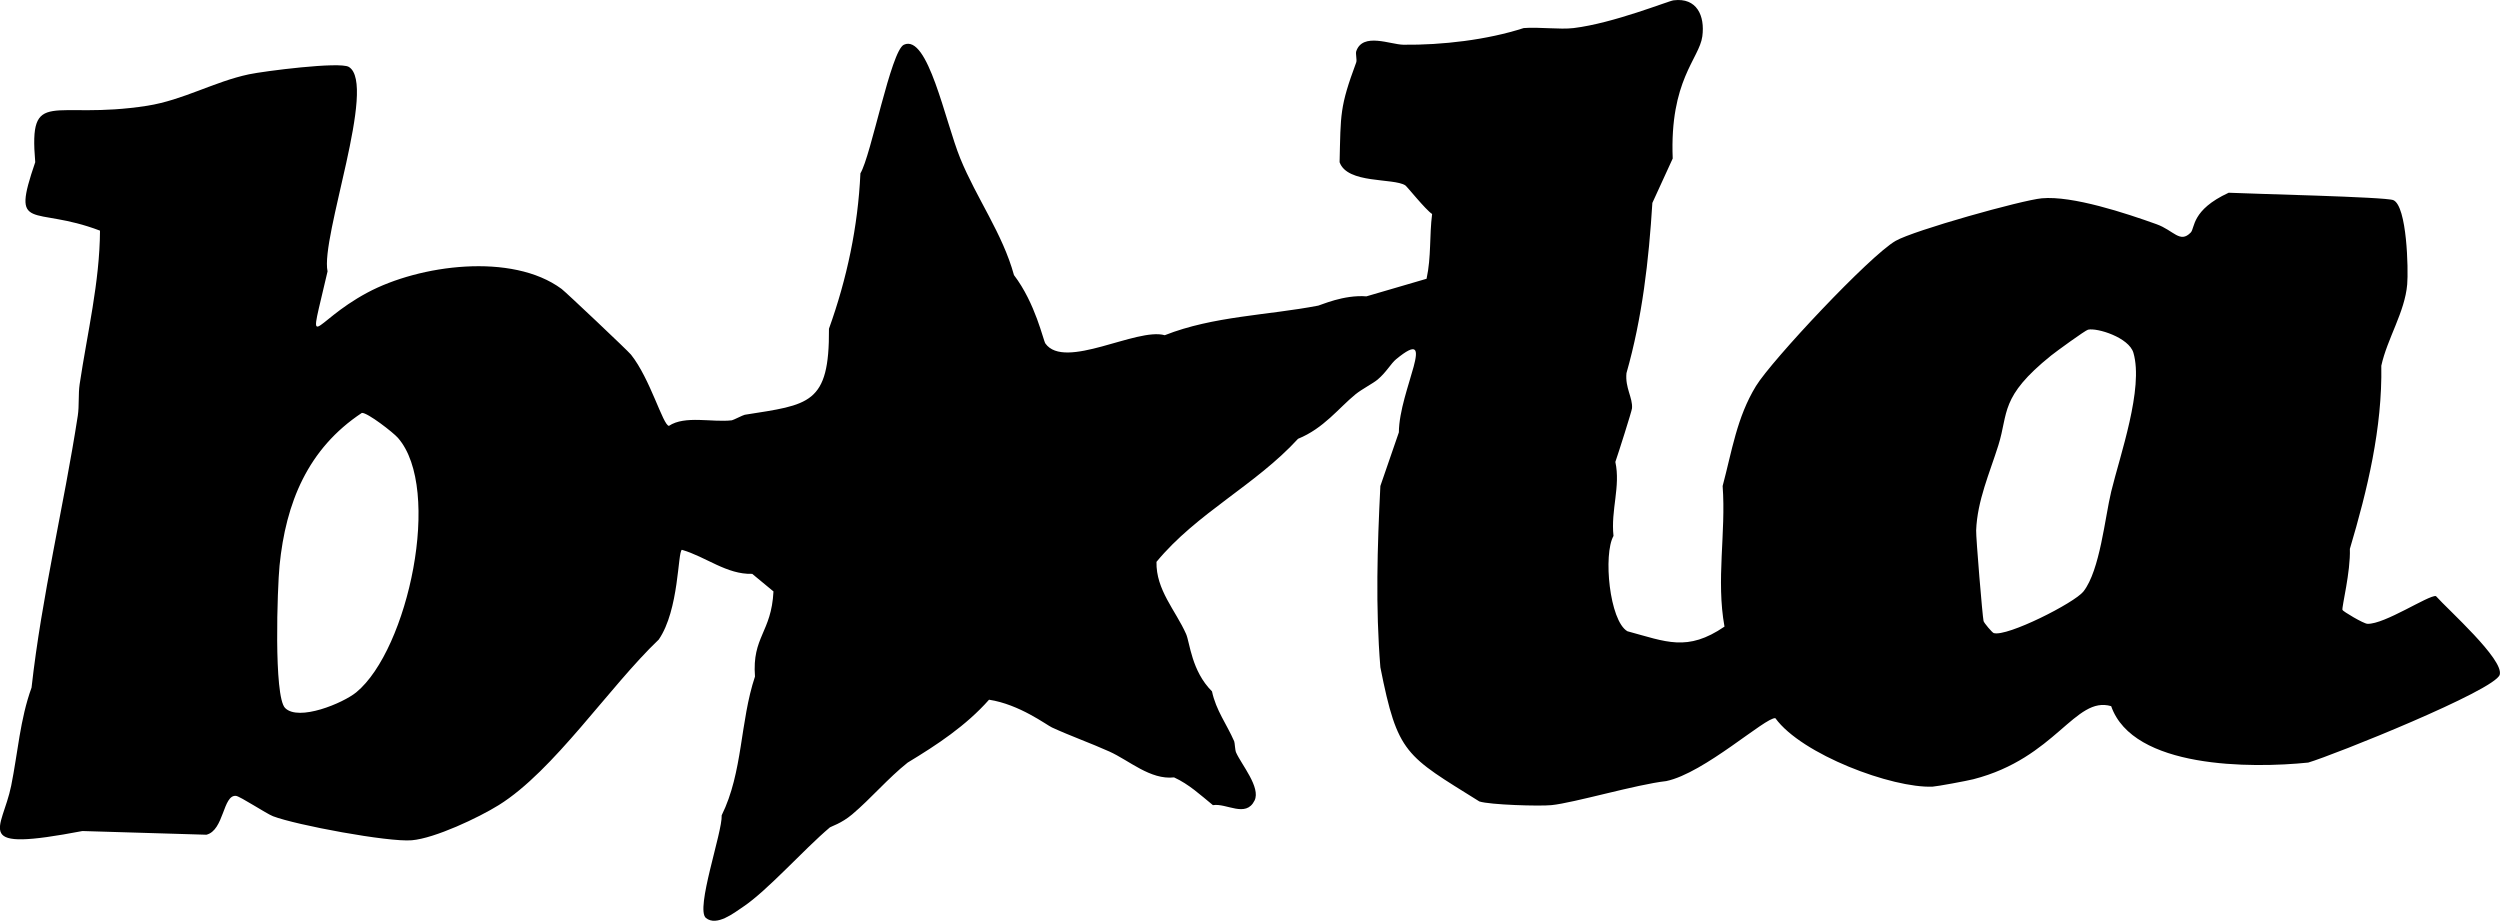
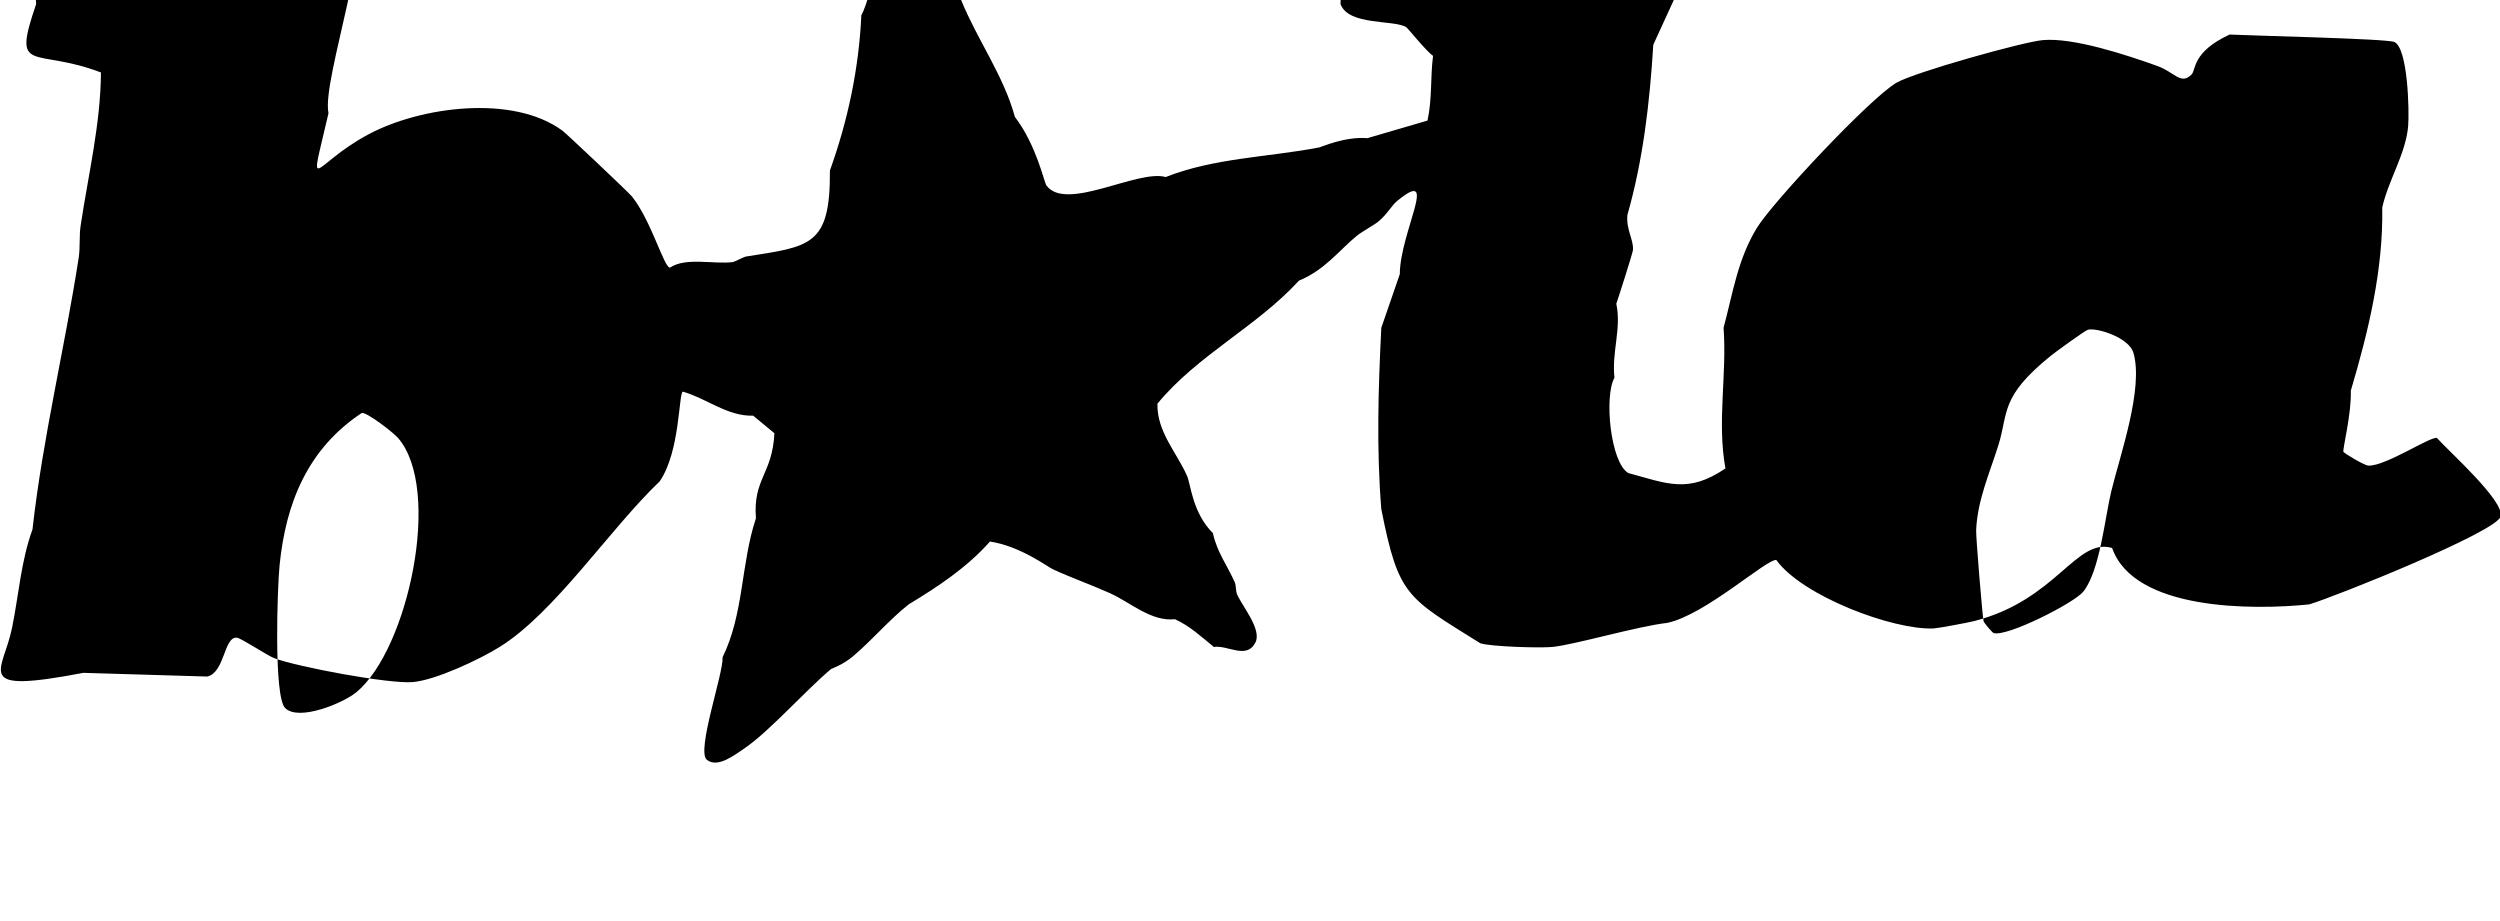
<svg xmlns="http://www.w3.org/2000/svg" viewBox="0 0 1280 471.43" id="Layer_1">
-   <path d="M856.91.16c11.82-1.49,16.1,7.87,14.68,18.47-1.53,11.46-16.8,22.46-15.16,62.52q-5.21,11.37-10.42,22.74c-1.83,29.49-5.17,58.78-13.26,87.15-.75,7.56,3.26,12.56,2.84,18-.11,1.43-7.1,23.39-8.53,27.47,2.74,12.63-2.39,24.54-.95,37.89-5.33,9.45-2.08,43.4,7.1,48.79,19.93,5.39,30.67,10.64,49.73-2.37-4.36-24.06.82-47.85-.95-71.99,4.79-17.93,7.23-35.06,17.05-51.15,8.03-13.16,58.27-66.75,71.52-74.36,9.37-5.39,64.66-20.86,74.84-21.79,15.69-1.44,43.06,7.64,58.73,13.26,8.84,3.17,12,9.98,17.53,4.26,2.23-2.31.23-11.49,19.42-20.37,11.19.58,80.43,2.11,84.31,3.79,7.01,3.04,7.74,35.47,7.1,43.1-1.19,14.21-10.22,27.77-13.26,41.68.55,31.87-7.09,63.45-16.1,93.78.41,11.77-4.22,29.74-3.79,31.26.2.7,10.76,7.03,12.79,7.1,8.76.33,31.24-14.75,35.05-14.21,6.23,7.01,34.89,32.47,32.68,40.26-2.25,7.96-84.79,41.08-98.05,45-29.24,3-89.71,3.12-100.89-28.89-18.5-5.43-28.35,26.58-70.57,37.42-3.14.81-18.63,3.69-20.84,3.79-20.66.89-67.09-16.48-80.52-35.05-4.84-.72-36.41,28.17-55.89,32.21-15.19,1.69-47.21,11.15-58.73,12.31-6.16.62-31.62-.14-36.94-1.89-37.75-23.59-41.84-24.04-50.68-68.68-2.52-30.95-1.56-61.63,0-92.84q4.74-13.74,9.47-27.47c.14-21.7,20.52-55.48-1.42-37.42-2.65,2.18-4.98,6.65-9.47,10.42-2.43,2.03-8.04,4.86-11.37,7.58-8.57,7.01-16.19,17.37-29.37,22.74-21.77,23.74-51.81,37.97-72.47,63-.29,14.39,9.78,24.82,15.16,36.94,1.94,4.38,2.72,18.86,13.26,29.37,2.05,9.74,7.57,16.82,11.37,25.58.33.75.4,4.42.95,5.68,2.66,6.11,12.77,17.94,9.47,24.63-4.45,9.03-14.37,1.21-21.31,2.37-6.42-5.24-12.23-10.69-19.89-14.21-12.2,1.34-22.89-8.64-33.16-13.26-9.62-4.33-19.76-7.89-29.37-12.31-2.76-1.27-16.62-11.82-32.21-14.21-11.79,13.32-26.65,23.12-41.68,32.21-10.04,7.97-18.73,18.35-28.42,26.52-5.44,4.59-10.87,6.21-11.37,6.63-13.63,11.53-31.88,32.28-44.52,40.73-4.61,3.08-13.44,10.1-18.95,5.68-5.57-4.46,8.5-44.06,8.05-52.58,10.92-22.17,9.33-47.85,17.05-71.05-1.54-20.47,8.39-22.38,9.47-43.58l-10.89-9c-13.03.43-23.78-8.79-36-12.31-2.17,1-1.37,30.68-11.84,45.94-25.48,24.3-53.73,67.24-81.94,84.78-10.37,6.45-32.72,16.99-44.52,18-12.03,1.03-59.25-7.79-71.05-12.31-3.4-1.31-16.81-10.2-18.95-10.42-6.75-.68-6.09,17.7-15.16,19.89q-31.73-.95-63.47-1.89c-57.62,10.99-41.11-.28-36.47-23.21,3.39-16.75,4.53-34,10.42-50.21,5.23-46.83,16.52-92.79,23.68-139.25.77-4.99.2-11.11.95-16.1,3.88-26.08,10.27-52.18,10.42-78.63-34.6-13.17-45.74,1.71-33.16-35.05-3.29-38.95,8.35-21.23,57.31-28.89,18.44-2.89,34.29-12.33,52.1-16.1,7.6-1.61,46.49-6.6,51.15-3.79,14.7,8.87-14.61,87.36-10.89,104.68-10.31,44.81-9.23,26.75,20.37,10.89,26.63-14.27,74.07-20.67,99.47-1.89,1.97,1.45,34,31.72,35.52,33.63,9.88,12.41,16.35,36.19,19.42,36.47,8.24-5.49,22.2-1.65,32.21-2.84.7-.08,5.77-2.71,6.63-2.84,32.99-5.22,43.37-5.22,43.1-44.05,9.21-25.63,14.86-52.31,16.1-79.57,5.48-9.04,15.63-62.8,22.26-65.84,12.34-5.65,21.05,39.06,28.89,58.26,8.28,20.28,21.67,38.5,27.47,59.68,11.07,14.53,14.97,33.47,16.1,35.05,9.9,13.8,46.85-8.36,61.1-4.26,25-9.85,52.49-10.13,78.63-15.16,1.29-.25,13.01-5.66,24.63-4.74l30.79-9c2.45-11.3,1.41-21.94,2.84-33.16-3.41-2.25-12.88-14.15-13.74-14.68-6.16-3.88-29.67-.65-33.63-11.84.6-24.79.02-28.19,8.53-51.15.45-1.21-.44-4.39,0-5.68,3.35-9.76,17.52-3.39,24.16-3.32,19.79.22,42.82-2.46,61.57-8.53,7.76-.63,18.56.85,25.58,0,20.37-2.47,48.51-13.88,51.15-14.21ZM1069.11,168.78c-1.45.32-16.56,11.34-18.95,13.26-26.39,21.25-21.76,29.26-27,45.94-4.49,14.3-10.79,28.32-11.37,43.58-.13,3.58,3.24,44.15,3.79,46.42.24.99,4.43,5.92,5.21,6.16,6.8,2.02,41.36-15.46,45.94-21.31,8.46-10.81,11-37.89,14.21-51.15,4.5-18.58,16.68-52.79,11.37-71.05-2.28-7.82-18.47-12.88-23.21-11.84ZM185.28,211.4c-27.71,18.34-38.96,46.05-42.15,78.15-1.12,11.22-3.06,66.99,2.84,72.94,6.92,6.99,29.69-2.47,36.47-8.05,26.52-21.85,44.17-104.1,21.31-130.25-2.42-2.77-15.61-13.01-18.47-12.79Z" />
+   <path d="M856.91.16q-5.21,11.37-10.42,22.74c-1.83,29.49-5.17,58.78-13.26,87.15-.75,7.56,3.26,12.56,2.84,18-.11,1.43-7.1,23.39-8.53,27.47,2.74,12.63-2.39,24.54-.95,37.89-5.33,9.45-2.08,43.4,7.1,48.79,19.93,5.39,30.67,10.64,49.73-2.37-4.36-24.06.82-47.85-.95-71.99,4.79-17.93,7.23-35.06,17.05-51.15,8.03-13.16,58.27-66.75,71.52-74.36,9.37-5.39,64.66-20.86,74.84-21.79,15.69-1.44,43.06,7.64,58.73,13.26,8.84,3.17,12,9.98,17.53,4.26,2.23-2.31.23-11.49,19.42-20.37,11.19.58,80.43,2.11,84.31,3.79,7.01,3.04,7.74,35.47,7.1,43.1-1.19,14.21-10.22,27.77-13.26,41.68.55,31.87-7.09,63.45-16.1,93.78.41,11.77-4.22,29.74-3.79,31.26.2.7,10.76,7.03,12.79,7.1,8.76.33,31.24-14.75,35.05-14.21,6.23,7.01,34.89,32.47,32.68,40.26-2.25,7.96-84.79,41.08-98.05,45-29.24,3-89.71,3.12-100.89-28.89-18.5-5.43-28.35,26.58-70.57,37.42-3.14.81-18.63,3.69-20.84,3.79-20.66.89-67.09-16.48-80.52-35.05-4.84-.72-36.41,28.17-55.89,32.21-15.19,1.69-47.21,11.15-58.73,12.31-6.16.62-31.62-.14-36.94-1.89-37.75-23.59-41.84-24.04-50.68-68.68-2.52-30.95-1.56-61.63,0-92.84q4.74-13.74,9.47-27.47c.14-21.7,20.52-55.48-1.42-37.42-2.65,2.18-4.98,6.65-9.47,10.42-2.43,2.03-8.04,4.86-11.37,7.58-8.57,7.01-16.19,17.37-29.37,22.74-21.77,23.74-51.81,37.97-72.47,63-.29,14.39,9.78,24.82,15.16,36.94,1.94,4.38,2.72,18.86,13.26,29.37,2.05,9.74,7.57,16.82,11.37,25.58.33.75.4,4.42.95,5.68,2.66,6.11,12.77,17.94,9.47,24.63-4.45,9.03-14.37,1.21-21.31,2.37-6.42-5.24-12.23-10.69-19.89-14.21-12.2,1.34-22.89-8.64-33.16-13.26-9.62-4.33-19.76-7.89-29.37-12.31-2.76-1.27-16.62-11.82-32.21-14.21-11.79,13.32-26.65,23.12-41.68,32.21-10.04,7.97-18.73,18.35-28.42,26.52-5.44,4.59-10.87,6.21-11.37,6.63-13.63,11.53-31.88,32.28-44.52,40.73-4.61,3.08-13.44,10.1-18.95,5.68-5.57-4.46,8.5-44.06,8.05-52.58,10.92-22.17,9.33-47.85,17.05-71.05-1.54-20.47,8.39-22.38,9.47-43.58l-10.89-9c-13.03.43-23.78-8.79-36-12.31-2.17,1-1.37,30.68-11.84,45.94-25.48,24.3-53.73,67.24-81.94,84.78-10.37,6.45-32.72,16.99-44.52,18-12.03,1.03-59.25-7.79-71.05-12.31-3.4-1.31-16.81-10.2-18.95-10.42-6.75-.68-6.09,17.7-15.16,19.89q-31.73-.95-63.47-1.89c-57.62,10.99-41.11-.28-36.47-23.21,3.39-16.75,4.53-34,10.42-50.21,5.23-46.83,16.52-92.79,23.68-139.25.77-4.99.2-11.11.95-16.1,3.88-26.08,10.27-52.18,10.42-78.63-34.6-13.17-45.74,1.71-33.16-35.05-3.29-38.95,8.35-21.23,57.31-28.89,18.44-2.89,34.29-12.33,52.1-16.1,7.6-1.61,46.49-6.6,51.15-3.79,14.7,8.87-14.61,87.36-10.89,104.68-10.31,44.81-9.23,26.75,20.37,10.89,26.63-14.27,74.07-20.67,99.47-1.89,1.97,1.45,34,31.72,35.52,33.63,9.88,12.41,16.35,36.19,19.42,36.47,8.24-5.49,22.2-1.65,32.21-2.84.7-.08,5.77-2.71,6.63-2.84,32.99-5.22,43.37-5.22,43.1-44.05,9.21-25.63,14.86-52.31,16.1-79.57,5.48-9.04,15.63-62.8,22.26-65.84,12.34-5.65,21.05,39.06,28.89,58.26,8.28,20.28,21.67,38.5,27.47,59.68,11.07,14.53,14.97,33.47,16.1,35.05,9.9,13.8,46.85-8.36,61.1-4.26,25-9.85,52.49-10.13,78.63-15.16,1.29-.25,13.01-5.66,24.63-4.74l30.79-9c2.45-11.3,1.41-21.94,2.84-33.16-3.41-2.25-12.88-14.15-13.74-14.68-6.16-3.88-29.67-.65-33.63-11.84.6-24.79.02-28.19,8.53-51.15.45-1.21-.44-4.39,0-5.68,3.35-9.76,17.52-3.39,24.16-3.32,19.79.22,42.82-2.46,61.57-8.53,7.76-.63,18.56.85,25.58,0,20.37-2.47,48.51-13.88,51.15-14.21ZM1069.11,168.78c-1.45.32-16.56,11.34-18.95,13.26-26.39,21.25-21.76,29.26-27,45.94-4.49,14.3-10.79,28.32-11.37,43.58-.13,3.58,3.24,44.15,3.79,46.42.24.99,4.43,5.92,5.21,6.16,6.8,2.02,41.36-15.46,45.94-21.31,8.46-10.81,11-37.89,14.21-51.15,4.5-18.58,16.68-52.79,11.37-71.05-2.28-7.82-18.47-12.88-23.21-11.84ZM185.28,211.4c-27.71,18.34-38.96,46.05-42.15,78.15-1.12,11.22-3.06,66.99,2.84,72.94,6.92,6.99,29.69-2.47,36.47-8.05,26.52-21.85,44.17-104.1,21.31-130.25-2.42-2.77-15.61-13.01-18.47-12.79Z" />
</svg>